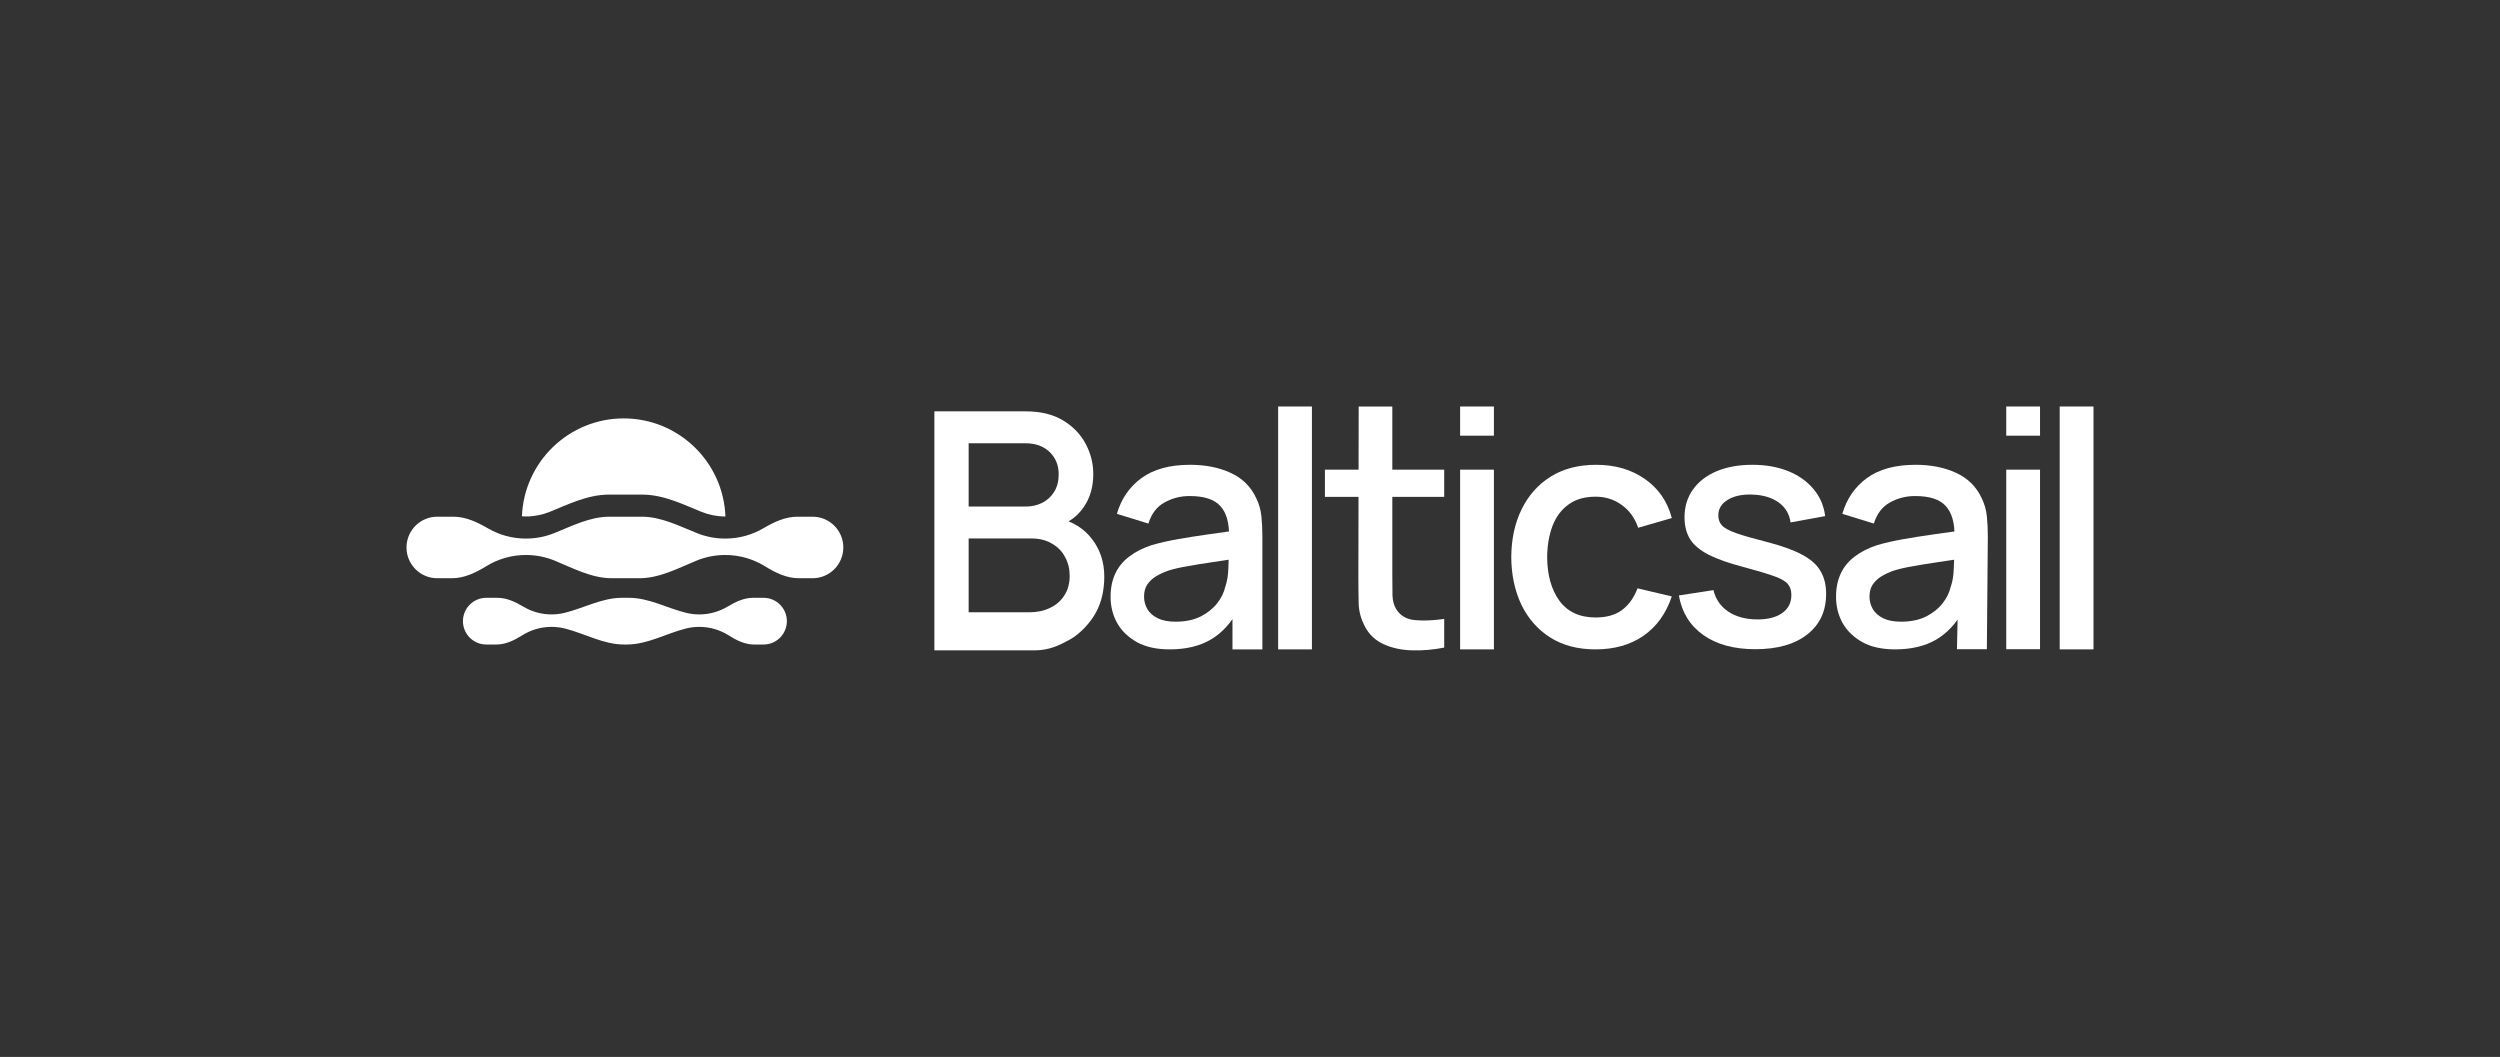
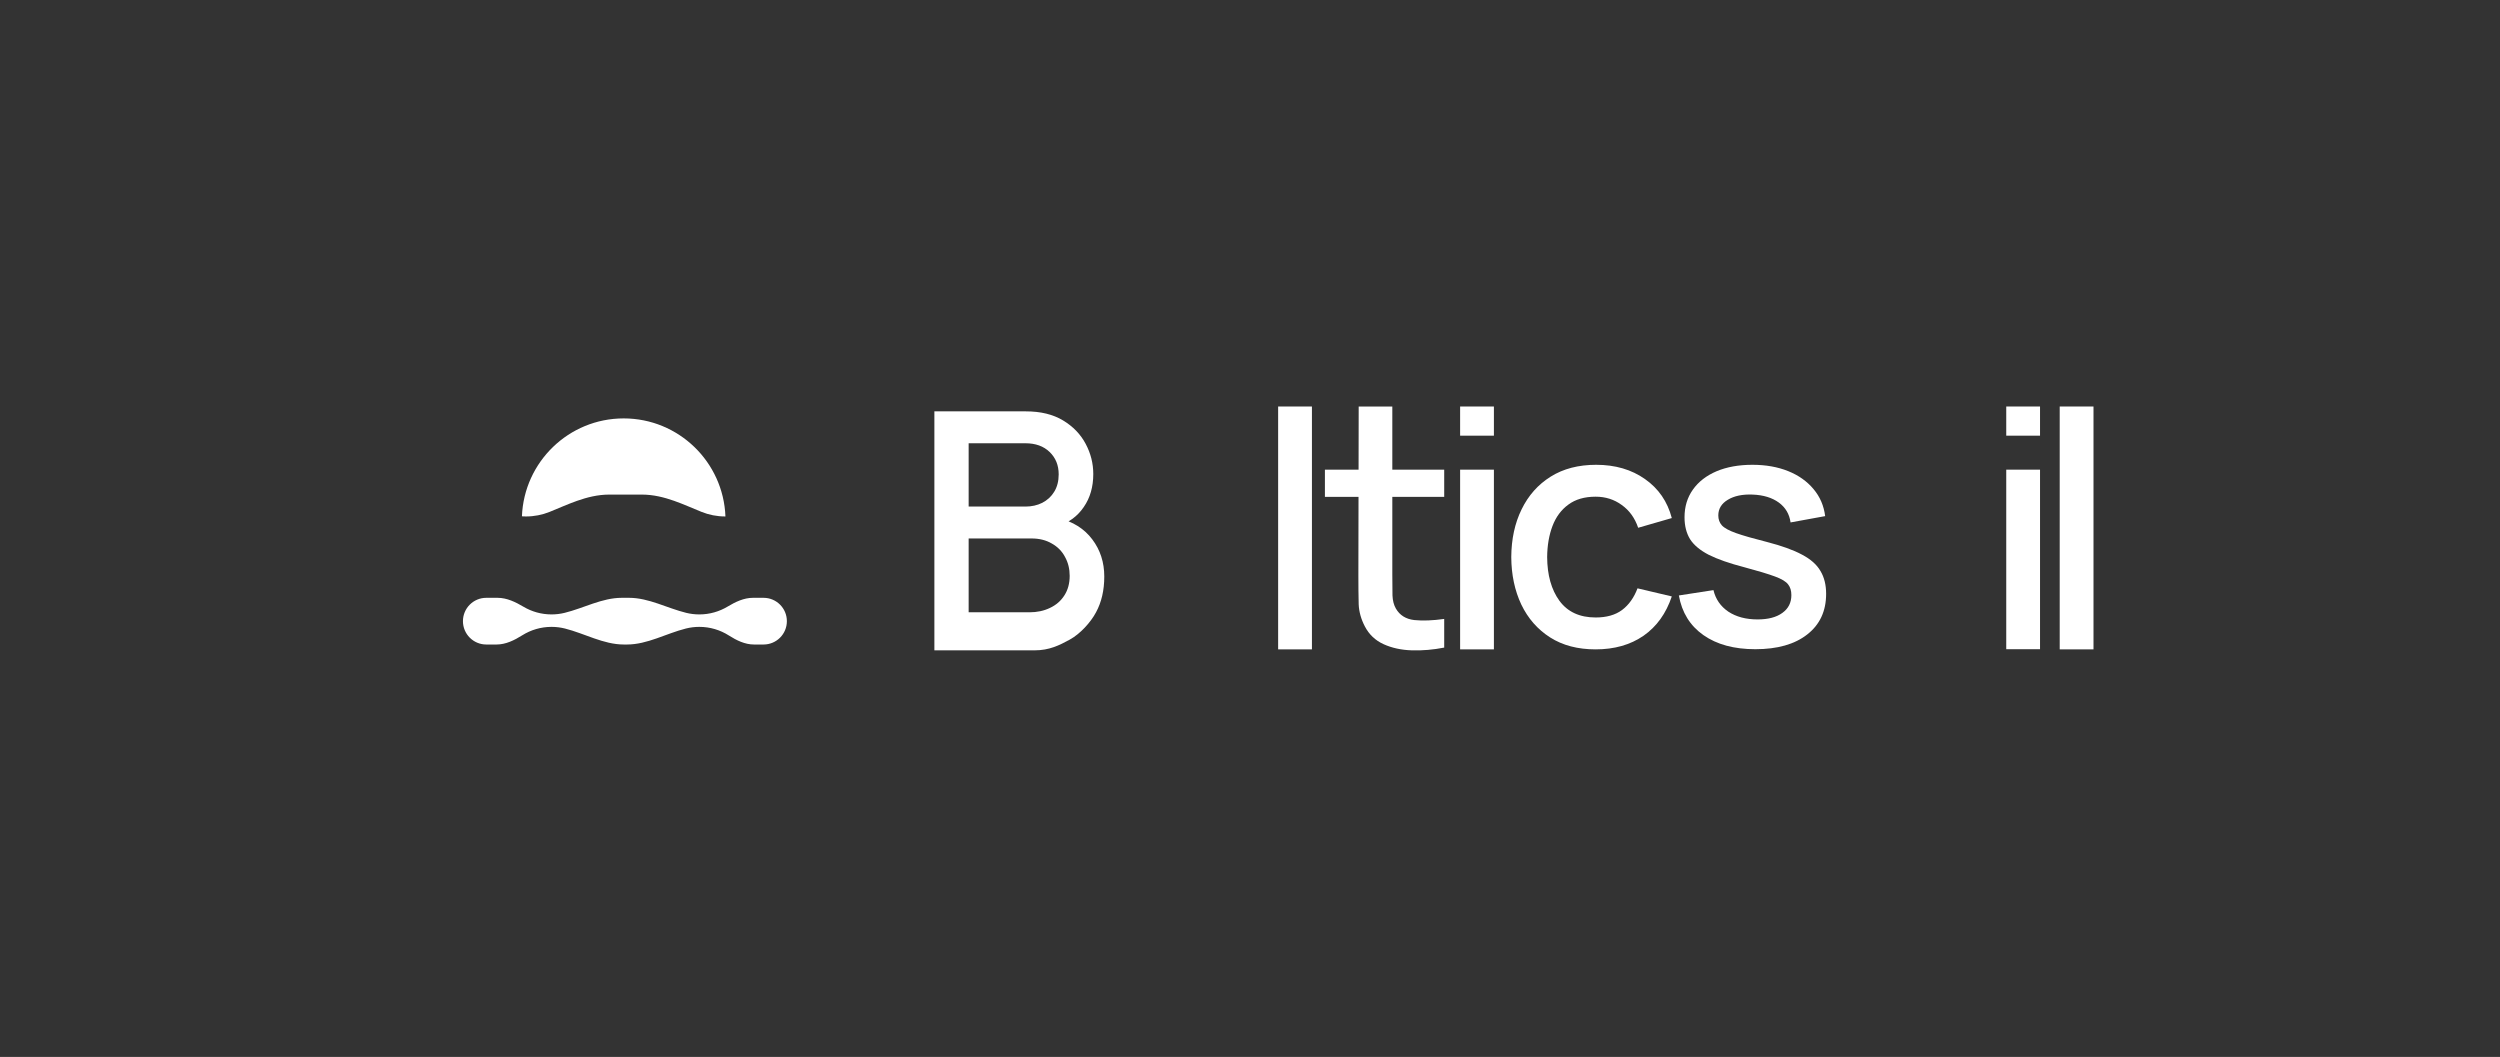
<svg xmlns="http://www.w3.org/2000/svg" xmlns:ns1="http://sodipodi.sourceforge.net/DTD/sodipodi-0.dtd" xmlns:ns2="http://www.inkscape.org/namespaces/inkscape" width="246" height="104" viewBox="0 0 246 104" fill="none" version="1.1" id="svg13" ns1:docname="Baltic_sail_logo_vector.svg" ns2:version="1.4.2 (ebf0e94, 2025-05-08)">
  <rect x="0" y="0" width="246" height="104" fill="#333333" stroke="none" />
  <defs id="defs13" />
  <ns1:namedview id="namedview13" pagecolor="#ffffff" bordercolor="#000000" borderopacity="0.25" ns2:showpageshadow="2" ns2:pageopacity="0.0" ns2:pagecheckerboard="0" ns2:deskcolor="#d1d1d1" ns2:zoom="7.3414634" ns2:cx="123" ns2:cy="51.965116" ns2:window-width="1920" ns2:window-height="1129" ns2:window-x="-8" ns2:window-y="-8" ns2:window-maximized="1" ns2:current-layer="svg13" />
  <path d="M48.964 58.825C49.874 58.825 50.721 59.235 51.505 59.7C52.318 60.182 53.262 60.459 54.269 60.459C54.713 60.459 55.145 60.405 55.559 60.304C57.438 59.843 59.24 58.825 61.175 58.825H61.907C63.841 58.825 65.644 59.843 67.522 60.304C67.936 60.405 68.368 60.459 68.812 60.459C69.83 60.459 70.783 60.177 71.602 59.685C72.367 59.226 73.197 58.825 74.088 58.825H75.134C76.401 58.825 77.428 59.854 77.428 61.123C77.428 62.392 76.401 63.42 75.134 63.42H74.192C73.299 63.42 72.472 63.009 71.719 62.53C70.874 61.994 69.879 61.684 68.812 61.684C68.356 61.684 67.913 61.741 67.489 61.848C65.552 62.335 63.698 63.42 61.701 63.42H61.381C59.383 63.42 57.529 62.335 55.592 61.847C55.168 61.741 54.725 61.684 54.269 61.684C53.214 61.684 52.227 61.988 51.388 62.514C50.616 62.999 49.771 63.42 48.86 63.42H47.848C46.581 63.42 45.554 62.392 45.554 61.123C45.554 59.854 46.581 58.825 47.848 58.825H48.964Z" fill="white" id="path1" />
-   <path d="M44.621 50.844C45.836 50.844 46.969 51.383 48.02 51.993C49.117 52.631 50.392 52.996 51.753 52.996C52.73 52.996 53.664 52.808 54.519 52.465C56.288 51.757 58.057 50.844 59.962 50.844H63.155C65.059 50.844 66.829 51.757 68.597 52.465C69.453 52.808 70.386 52.996 71.363 52.996C72.738 52.996 74.025 52.624 75.13 51.974C76.156 51.371 77.266 50.844 78.456 50.844H79.96C81.629 50.844 82.982 52.199 82.982 53.871C82.982 55.542 81.629 56.898 79.96 56.898H78.597C77.405 56.898 76.298 56.356 75.286 55.727C74.146 55.019 72.803 54.611 71.363 54.611C70.357 54.611 69.397 54.81 68.522 55.173C66.703 55.925 64.883 56.898 62.914 56.898H60.202C58.234 56.898 56.414 55.925 54.595 55.173C53.719 54.81 52.759 54.611 51.753 54.611C50.328 54.611 48.996 55.011 47.864 55.706C46.827 56.343 45.696 56.898 44.48 56.898H43.022C41.353 56.898 40 55.542 40 53.871C40 52.199 41.353 50.844 43.022 50.844H44.621Z" fill="white" id="path2" />
-   <path d="M61.37 41.171C66.775 41.171 71.179 45.456 71.383 50.819C71.376 50.819 71.37 50.82 71.363 50.82C70.542 50.82 69.761 50.661 69.046 50.375C68.242 50.053 67.254 49.606 66.327 49.28C65.361 48.941 64.298 48.667 63.155 48.667H59.962C58.819 48.667 57.755 48.941 56.79 49.28C55.862 49.606 54.874 50.053 54.07 50.375C53.355 50.661 52.574 50.82 51.753 50.82C51.62 50.82 51.488 50.815 51.358 50.807C51.568 45.449 55.97 41.171 61.37 41.171Z" fill="white" id="path3" />
+   <path d="M61.37 41.171C66.775 41.171 71.179 45.456 71.383 50.819C71.376 50.819 71.37 50.82 71.363 50.82C70.542 50.82 69.761 50.661 69.046 50.375C68.242 50.053 67.254 49.606 66.327 49.28C65.361 48.941 64.298 48.667 63.155 48.667H59.962C58.819 48.667 57.755 48.941 56.79 49.28C55.862 49.606 54.874 50.053 54.07 50.375C53.355 50.661 52.574 50.82 51.753 50.82C51.62 50.82 51.488 50.815 51.358 50.807C51.568 45.449 55.97 41.171 61.37 41.171" fill="white" id="path3" />
  <path d="M91.943 63.994V40.478H100.946C102.399 40.478 103.619 40.775 104.605 41.37C105.591 41.965 106.333 42.735 106.832 43.68C107.33 44.615 107.579 45.603 107.579 46.644C107.579 47.908 107.267 48.991 106.641 49.894C106.026 50.797 105.193 51.413 104.144 51.742L104.112 50.961C105.575 51.322 106.699 52.029 107.484 53.08C108.269 54.121 108.661 55.337 108.661 56.729C108.661 58.078 108.391 59.251 107.85 60.25C107.32 61.248 106.286 62.379 105.257 62.942C104.239 63.495 103.258 63.994 101.805 63.994H91.943ZM95.315 60.25H101.296C102.049 60.25 102.722 60.106 103.316 59.819C103.921 59.533 104.393 59.124 104.732 58.593C105.082 58.051 105.257 57.408 105.257 56.665C105.257 55.975 105.103 55.353 104.796 54.801C104.499 54.238 104.064 53.797 103.491 53.479C102.929 53.149 102.267 52.985 101.503 52.985H95.315V60.25ZM95.315 49.846H100.899C101.514 49.846 102.065 49.724 102.553 49.48C103.051 49.225 103.444 48.864 103.73 48.396C104.027 47.918 104.175 47.345 104.175 46.676C104.175 45.783 103.878 45.05 103.285 44.477C102.691 43.903 101.895 43.617 100.899 43.617H95.315V49.846Z" fill="white" id="path4" />
-   <path d="M115.087 63.898C113.815 63.898 112.749 63.664 111.89 63.197C111.031 62.719 110.379 62.093 109.934 61.317C109.499 60.531 109.281 59.671 109.281 58.736C109.281 57.865 109.435 57.1 109.743 56.442C110.05 55.783 110.506 55.226 111.111 54.769C111.715 54.302 112.457 53.925 113.338 53.638C114.101 53.415 114.965 53.218 115.93 53.048C116.895 52.879 117.908 52.719 118.969 52.57C120.04 52.422 121.1 52.273 122.15 52.124L120.941 52.794C120.962 51.445 120.676 50.446 120.082 49.798C119.499 49.14 118.491 48.81 117.06 48.81C116.158 48.81 115.331 49.023 114.578 49.448C113.825 49.862 113.301 50.552 113.004 51.519L109.902 50.563C110.326 49.087 111.132 47.913 112.32 47.042C113.518 46.171 115.109 45.736 117.092 45.736C118.629 45.736 119.965 46.001 121.1 46.532C122.245 47.053 123.083 47.881 123.613 49.018C123.889 49.581 124.059 50.175 124.122 50.802C124.186 51.429 124.218 52.103 124.218 52.825V63.898H121.275V59.485L121.848 59.995C121.137 61.312 120.231 62.294 119.128 62.942C118.035 63.58 116.689 63.898 115.087 63.898ZM115.676 61.174C116.62 61.174 117.431 61.009 118.11 60.68C118.788 60.34 119.335 59.91 119.748 59.389C120.162 58.869 120.432 58.327 120.559 57.764C120.74 57.255 120.84 56.681 120.862 56.044C120.893 55.406 120.909 54.897 120.909 54.514L121.991 54.913C120.941 55.072 119.987 55.215 119.128 55.343C118.269 55.47 117.489 55.597 116.789 55.725C116.1 55.842 115.485 55.985 114.944 56.155C114.488 56.315 114.08 56.506 113.719 56.729C113.369 56.952 113.088 57.223 112.876 57.541C112.675 57.86 112.574 58.248 112.574 58.704C112.574 59.15 112.685 59.565 112.908 59.947C113.131 60.319 113.47 60.616 113.926 60.839C114.382 61.062 114.965 61.174 115.676 61.174Z" fill="white" id="path5" />
  <path d="M125.769 63.898V40H129.094V63.898H125.769Z" fill="white" id="path6" />
  <path d="M142.11 63.723C141.029 63.935 139.968 64.026 138.929 63.994C137.89 63.962 136.962 63.76 136.145 63.388C135.329 63.017 134.714 62.432 134.3 61.636C133.929 60.924 133.727 60.202 133.695 59.469C133.674 58.725 133.664 57.584 133.664 56.649L133.695 40H137.004V56.49C137.004 57.18 137.009 58.083 137.02 58.593C137.041 59.103 137.153 59.533 137.354 59.883C137.736 60.542 138.34 60.919 139.167 61.014C140.005 61.099 140.986 61.062 142.11 60.903V63.723ZM130.371 48.89V46.214H142.11V48.89H130.371Z" fill="white" id="path7" />
  <path d="M143.676 42.87V40H147V42.87H143.676ZM143.676 63.898V46.214H147V63.898H143.676Z" fill="white" id="path8" />
  <path d="M157.013 63.898C155.252 63.898 153.757 63.505 152.527 62.719C151.297 61.933 150.353 60.855 149.695 59.485C149.049 58.115 148.72 56.559 148.709 54.817C148.72 53.043 149.059 51.476 149.727 50.117C150.395 48.747 151.35 47.674 152.59 46.899C153.831 46.123 155.321 45.736 157.06 45.736C158.937 45.736 160.539 46.203 161.864 47.138C163.2 48.072 164.08 49.352 164.505 50.977L161.196 51.933C160.867 50.967 160.326 50.218 159.574 49.687C158.831 49.145 157.978 48.874 157.013 48.874C155.92 48.874 155.024 49.134 154.324 49.655C153.624 50.165 153.105 50.866 152.765 51.758C152.426 52.65 152.251 53.67 152.24 54.817C152.251 56.591 152.654 58.025 153.449 59.118C154.255 60.212 155.443 60.76 157.013 60.76C158.084 60.76 158.948 60.515 159.605 60.027C160.273 59.528 160.782 58.816 161.132 57.892L164.505 58.688C163.943 60.367 163.015 61.657 161.721 62.56C160.427 63.452 158.858 63.898 157.013 63.898Z" fill="white" id="path9" />
  <path d="M172.724 63.882C170.635 63.882 168.933 63.42 167.618 62.496C166.303 61.572 165.497 60.271 165.2 58.593L168.604 58.067C168.816 58.959 169.304 59.666 170.068 60.186C170.842 60.696 171.801 60.951 172.947 60.951C173.986 60.951 174.797 60.738 175.38 60.313C175.974 59.889 176.271 59.304 176.271 58.561C176.271 58.125 176.165 57.775 175.953 57.509C175.752 57.233 175.322 56.973 174.665 56.729C174.007 56.484 173.005 56.182 171.658 55.821C170.184 55.438 169.012 55.029 168.143 54.594C167.284 54.148 166.669 53.633 166.298 53.048C165.937 52.454 165.757 51.737 165.757 50.898C165.757 49.857 166.032 48.949 166.584 48.173C167.135 47.398 167.909 46.798 168.906 46.373C169.914 45.948 171.091 45.736 172.438 45.736C173.753 45.736 174.924 45.943 175.953 46.357C176.982 46.771 177.814 47.361 178.45 48.125C179.087 48.88 179.468 49.766 179.596 50.786L176.192 51.407C176.075 50.579 175.688 49.926 175.03 49.448C174.373 48.97 173.519 48.71 172.469 48.667C171.462 48.625 170.645 48.794 170.02 49.177C169.394 49.549 169.081 50.064 169.081 50.722C169.081 51.105 169.198 51.429 169.431 51.694C169.675 51.96 170.142 52.215 170.831 52.459C171.52 52.703 172.538 52.995 173.885 53.335C175.327 53.707 176.473 54.121 177.321 54.578C178.169 55.024 178.774 55.56 179.134 56.187C179.506 56.803 179.691 57.552 179.691 58.434C179.691 60.133 179.071 61.466 177.83 62.432C176.6 63.399 174.898 63.882 172.724 63.882Z" fill="white" id="path10" />
-   <path d="M186.472 63.898C185.199 63.898 184.133 63.664 183.274 63.197C182.415 62.719 181.763 62.093 181.318 61.317C180.883 60.531 180.666 59.671 180.666 58.736C180.666 57.865 180.819 57.1 181.127 56.442C181.435 55.783 181.89 55.226 182.495 54.769C183.099 54.302 183.842 53.925 184.722 53.638C185.485 53.415 186.35 53.218 187.315 53.048C188.28 52.879 189.292 52.719 190.353 52.57C191.424 52.422 192.484 52.273 193.534 52.124L192.325 52.794C192.347 51.445 192.06 50.446 191.466 49.798C190.883 49.14 189.876 48.81 188.444 48.81C187.543 48.81 186.716 49.023 185.963 49.448C185.21 49.862 184.685 50.552 184.388 51.519L181.286 50.563C181.71 49.087 182.516 47.913 183.704 47.042C184.902 46.171 186.493 45.736 188.476 45.736C190.014 45.736 191.35 46.001 192.484 46.532C193.63 47.053 194.467 47.881 194.998 49.018C195.273 49.581 195.443 50.175 195.507 50.802C195.57 51.429 195.602 52.103 195.602 52.825L195.507 63.882H192.564L192.659 59.485L193.232 59.995C192.522 61.312 191.615 62.294 190.512 62.942C189.42 63.58 188.073 63.898 186.472 63.898ZM187.06 61.174C188.004 61.174 188.815 61.009 189.494 60.68C190.173 60.34 190.719 59.91 191.132 59.389C191.546 58.869 191.816 58.327 191.944 57.764C192.124 57.255 192.225 56.681 192.246 56.044C192.278 55.406 192.294 54.897 192.294 54.514L193.375 54.913C192.325 55.072 191.371 55.215 190.512 55.343C189.653 55.47 188.874 55.597 188.174 55.725C187.484 55.842 186.869 55.985 186.328 56.155C185.872 56.315 185.464 56.506 185.104 56.729C184.754 56.952 184.473 57.223 184.261 57.541C184.059 57.86 183.958 58.248 183.958 58.704C183.958 59.15 184.07 59.565 184.292 59.947C184.515 60.319 184.854 60.616 185.31 60.839C185.766 61.062 186.35 61.174 187.06 61.174Z" fill="white" id="path11" />
  <path d="M197.415 42.87V40H200.739V42.87H197.415ZM197.415 63.882V46.214H200.739V63.882H197.415Z" fill="white" id="path12" />
  <path d="M202.675 63.898V40H206V63.898H202.675Z" fill="white" id="path13" />
</svg>